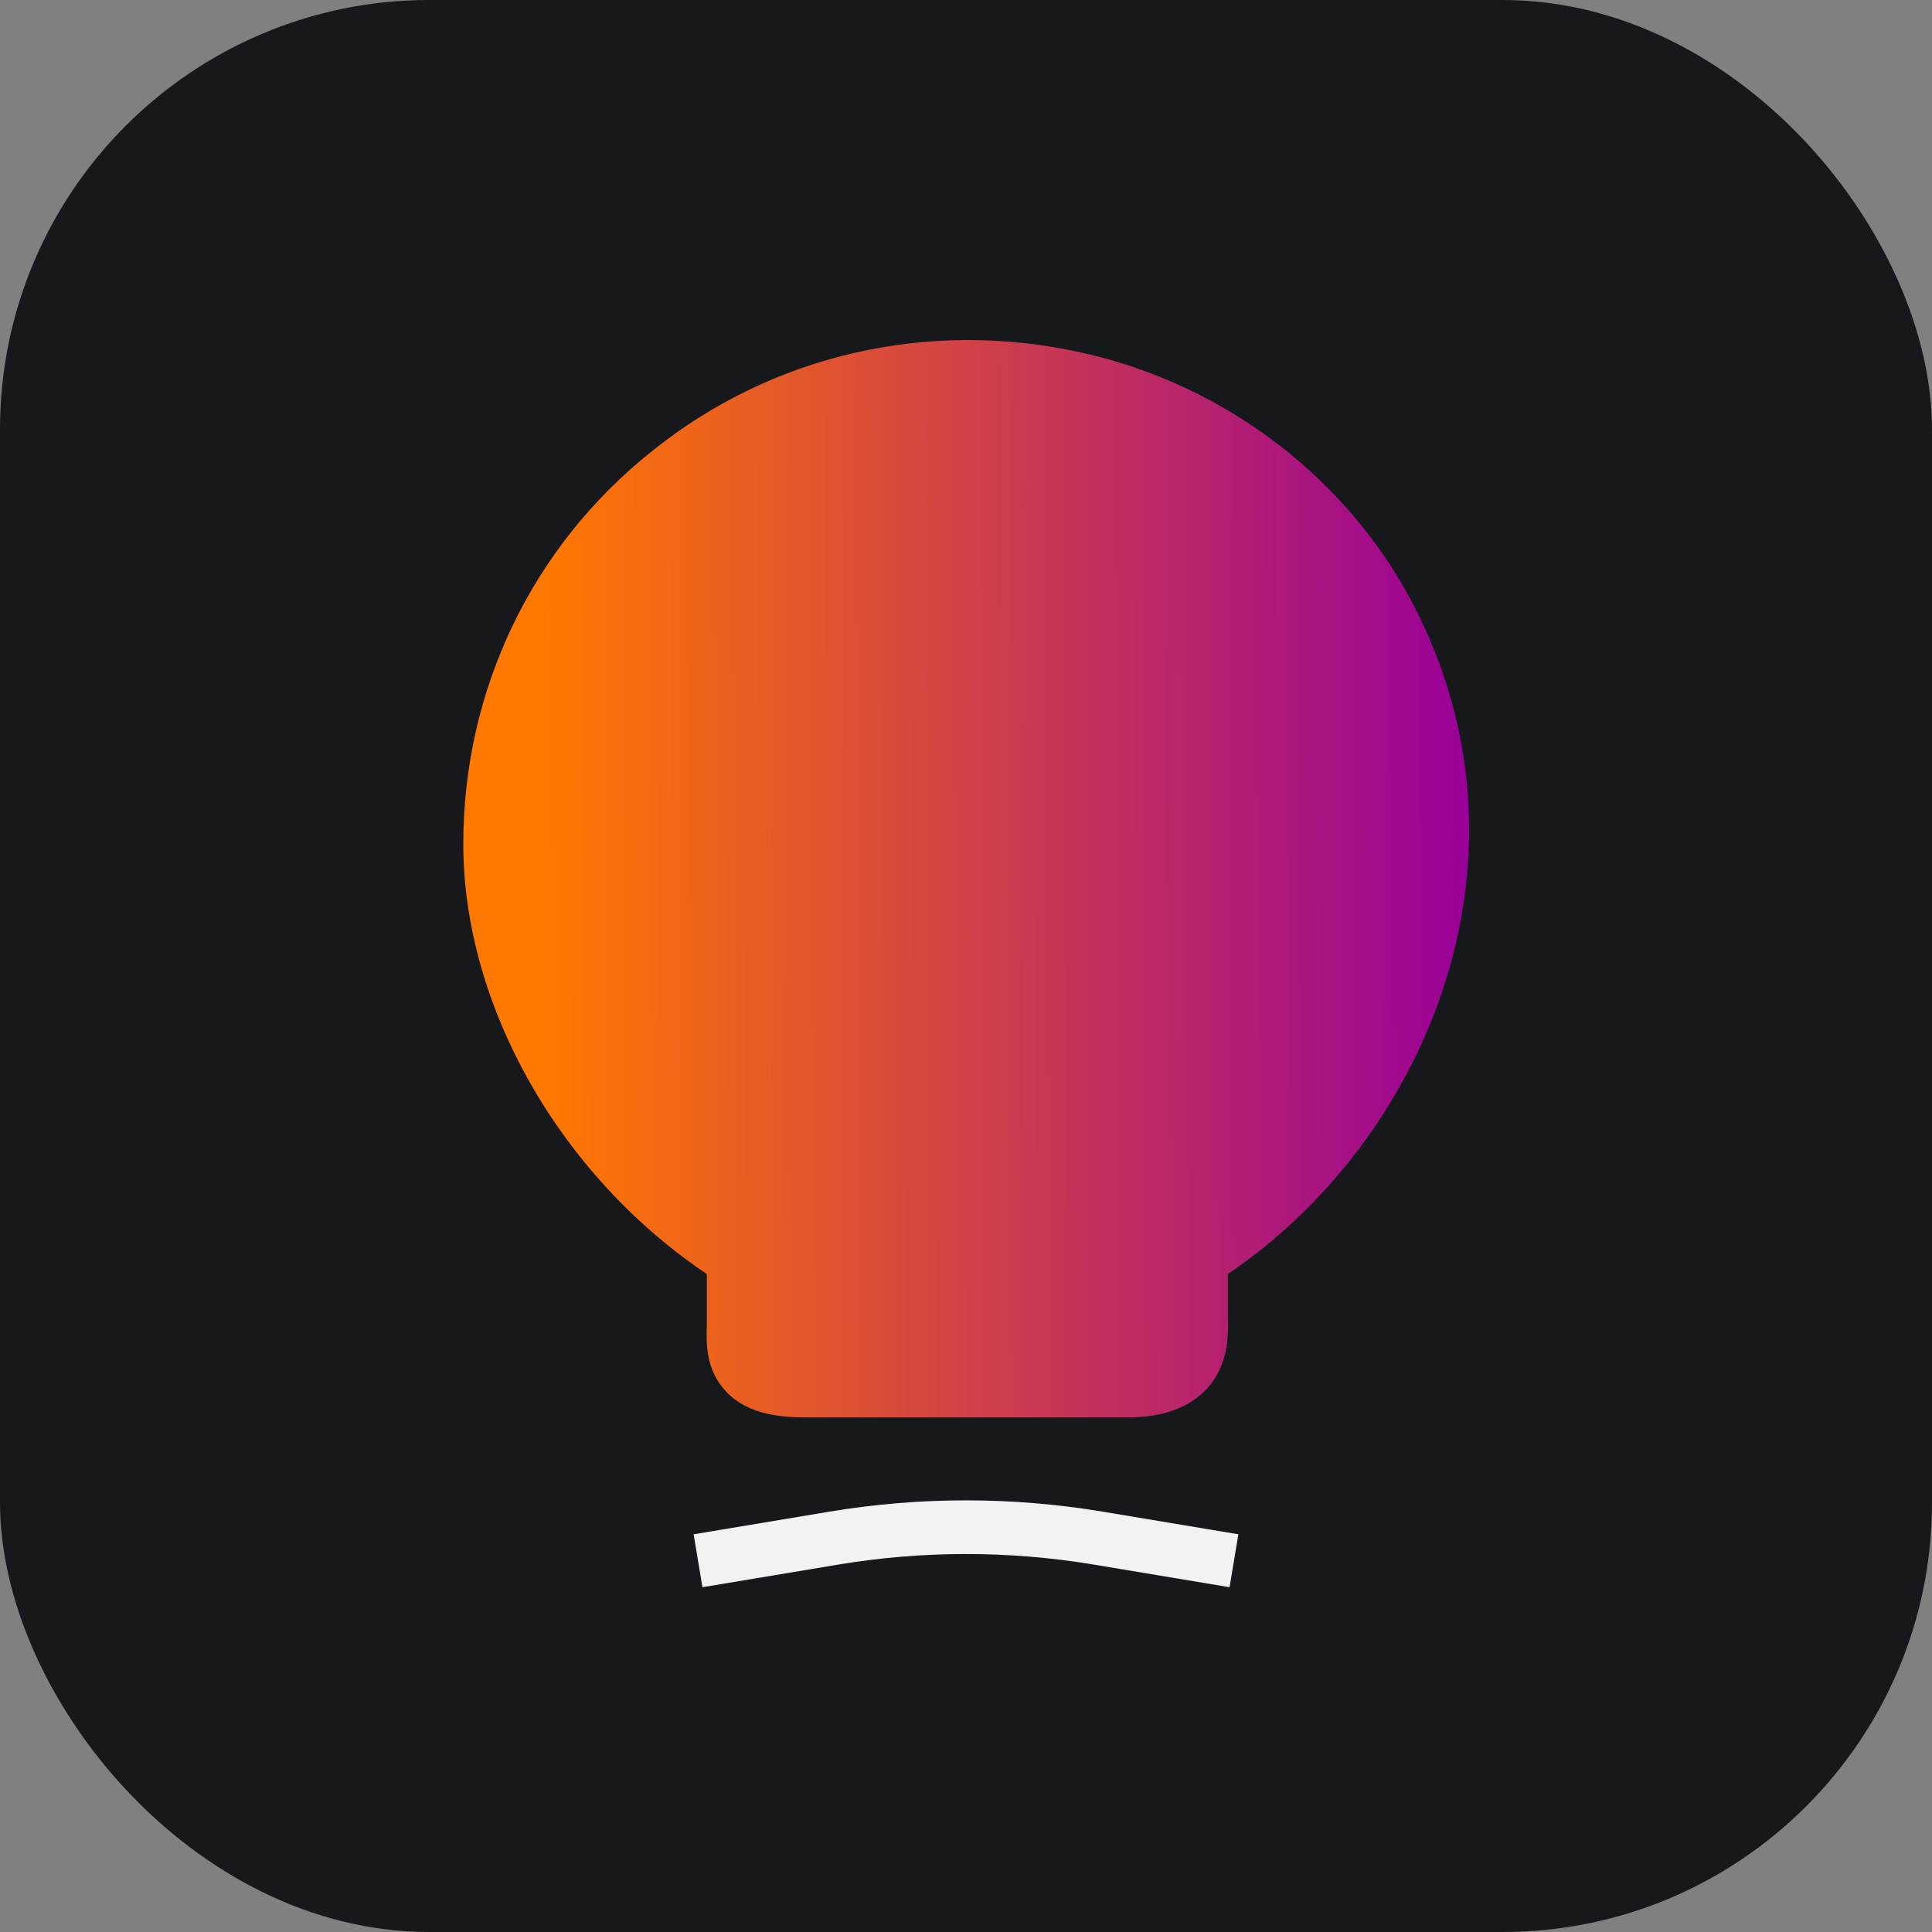
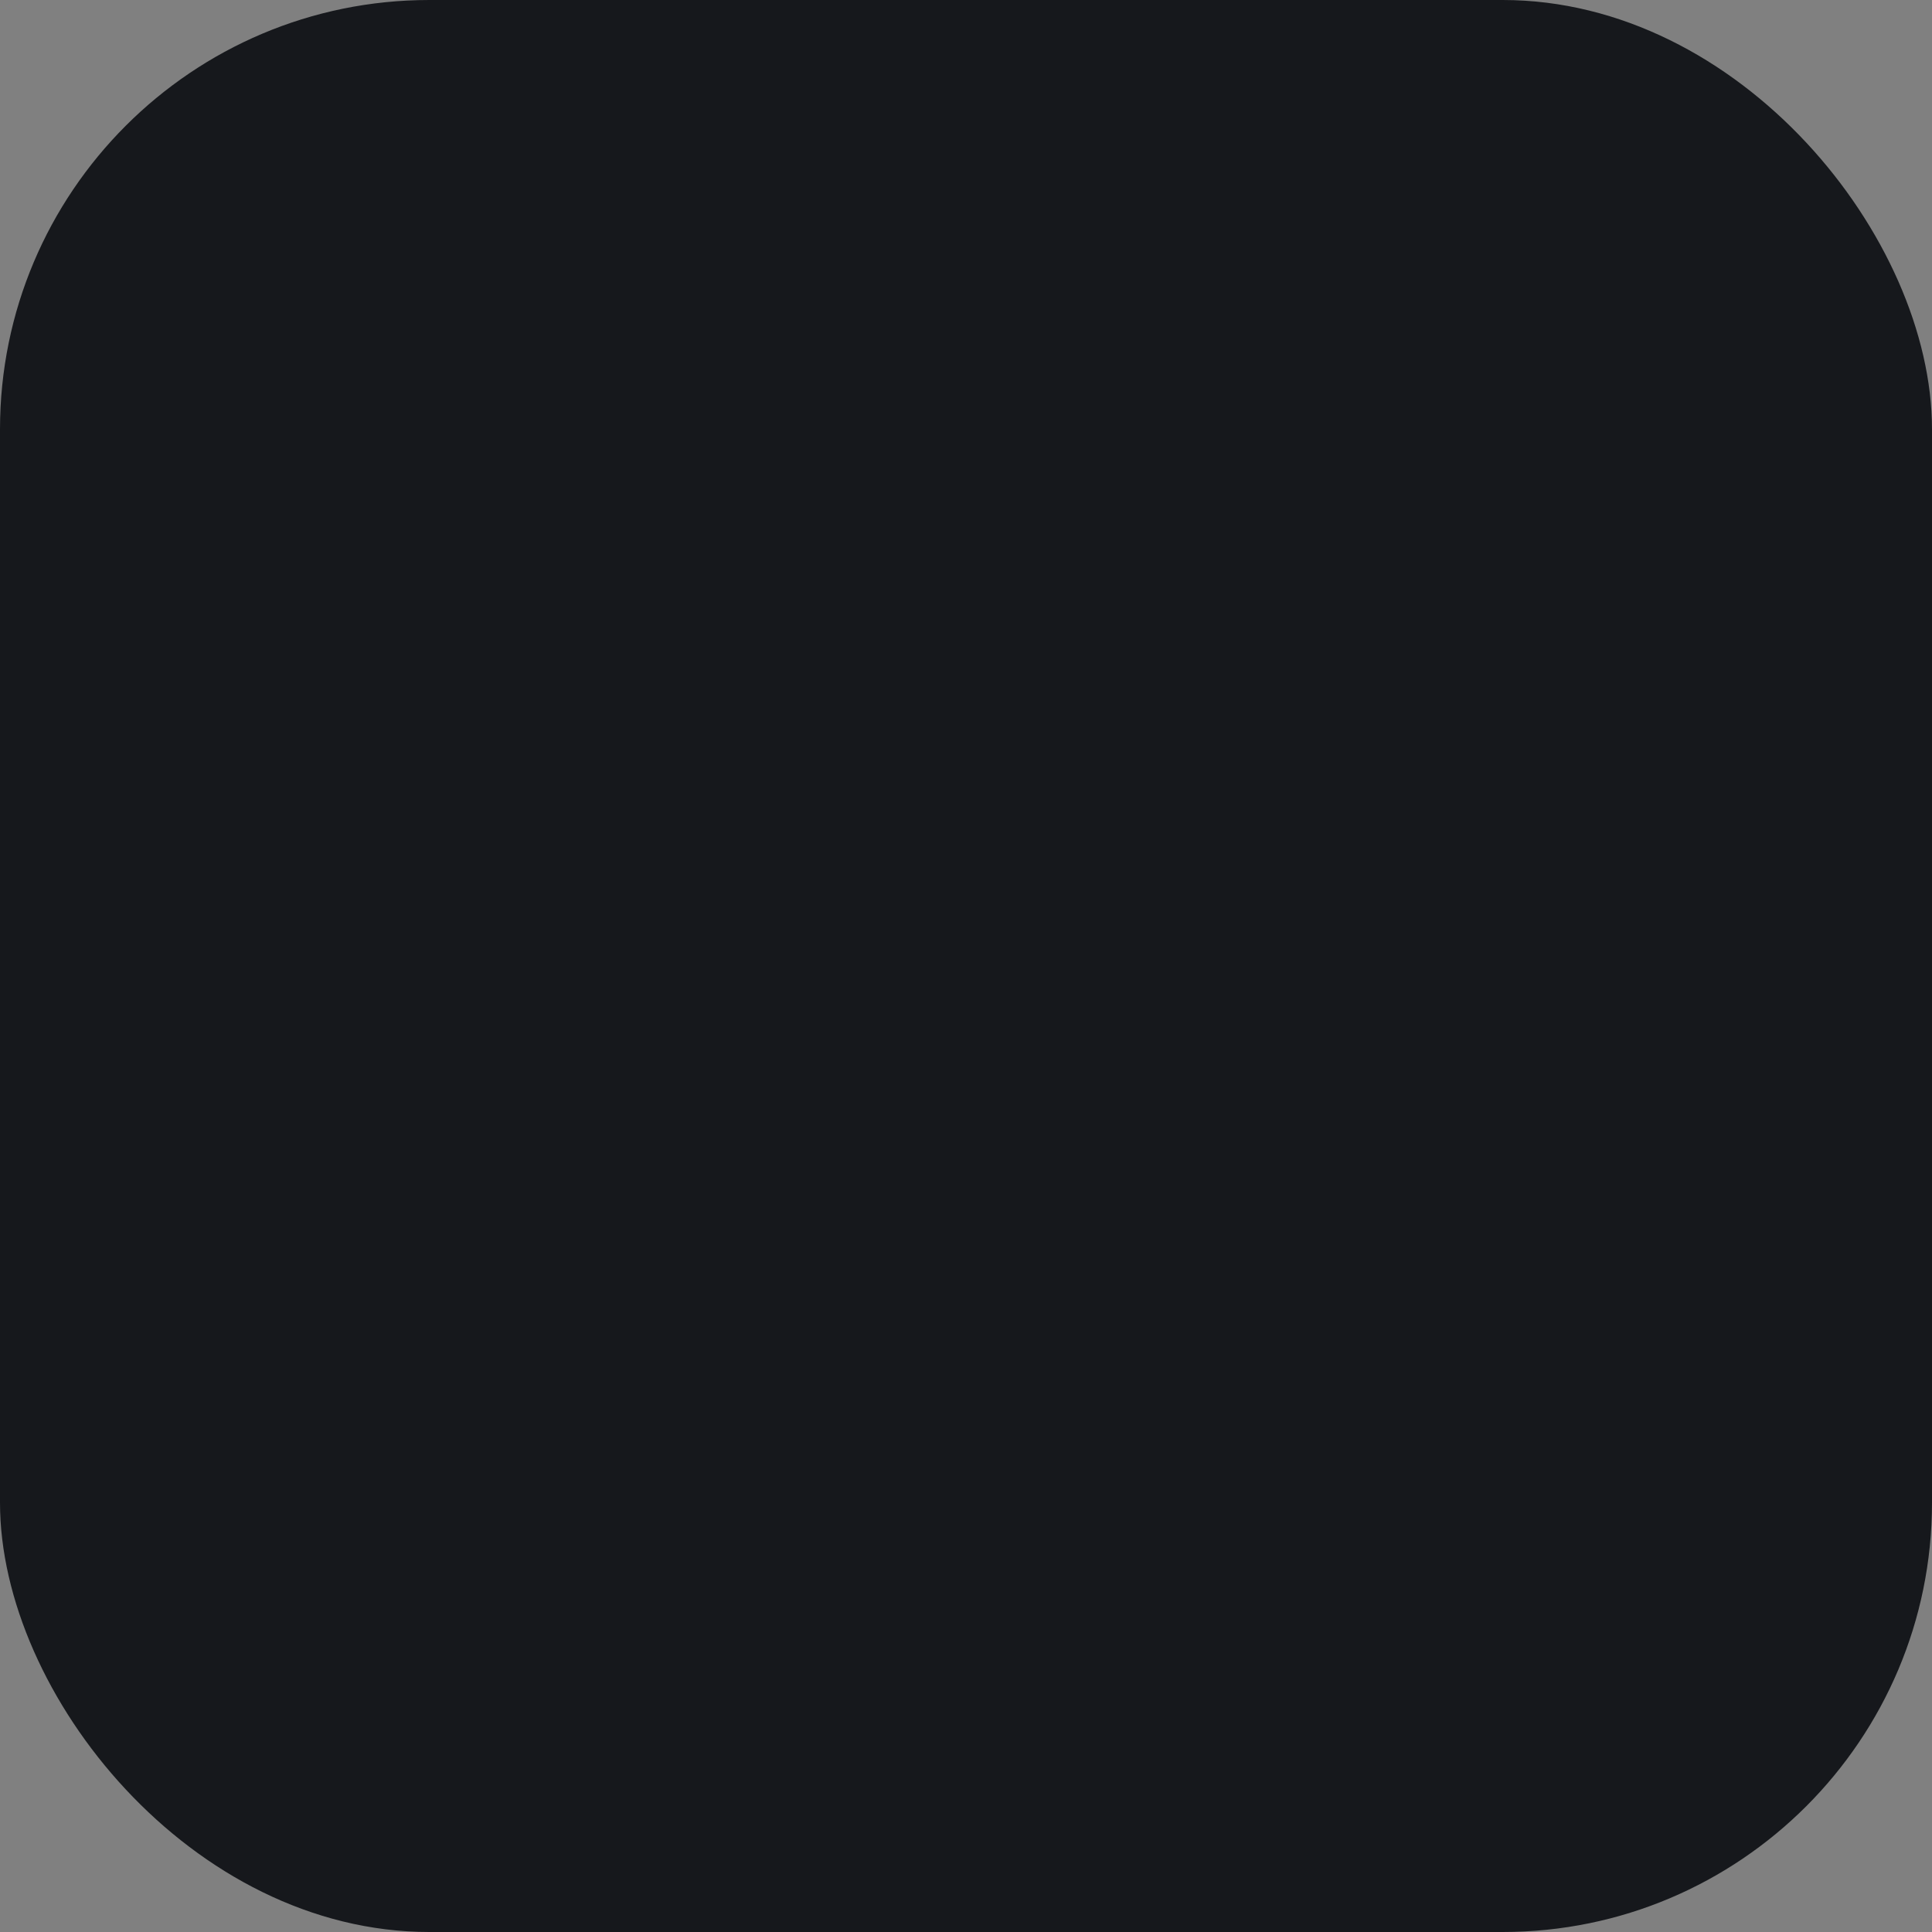
<svg xmlns="http://www.w3.org/2000/svg" width="72" height="72" viewBox="0 0 72 72" fill="none">
  <rect x="0" y="0" width="72" height="72" fill="#808080" stroke="none" />
  <rect width="72" height="72" rx="16" fill="#16181C" />
-   <path d="M52.826 22.84C50.399 17.94 45.709 14.323 40.272 13.133C34.579 11.873 28.746 13.227 24.289 16.82C19.809 20.39 17.266 25.733 17.266 31.45C17.266 37.493 20.882 43.817 26.342 47.48V49.417C26.319 50.07 26.296 51.073 27.089 51.89C27.906 52.73 29.119 52.823 30.076 52.823H42.046C43.306 52.823 44.262 52.473 44.916 51.82C45.802 50.91 45.779 49.743 45.756 49.113V47.48C52.989 42.603 57.539 32.313 52.826 22.84Z" fill="url(#paint0_linear_5397_15845)" />
-   <path d="M27 58L31.068 57.322C34.334 56.778 37.666 56.778 40.932 57.322L45 58" stroke="#F2F2F2" stroke-width="2" stroke-linecap="square" />
  <defs>
    <linearGradient id="paint0_linear_5397_15845" x1="54.751" y1="31.209" x2="20.093" y2="31.321" gradientUnits="userSpaceOnUse">
      <stop stop-color="#990099" />
      <stop offset="1" stop-color="#FF7900" />
    </linearGradient>
  </defs>
</svg>